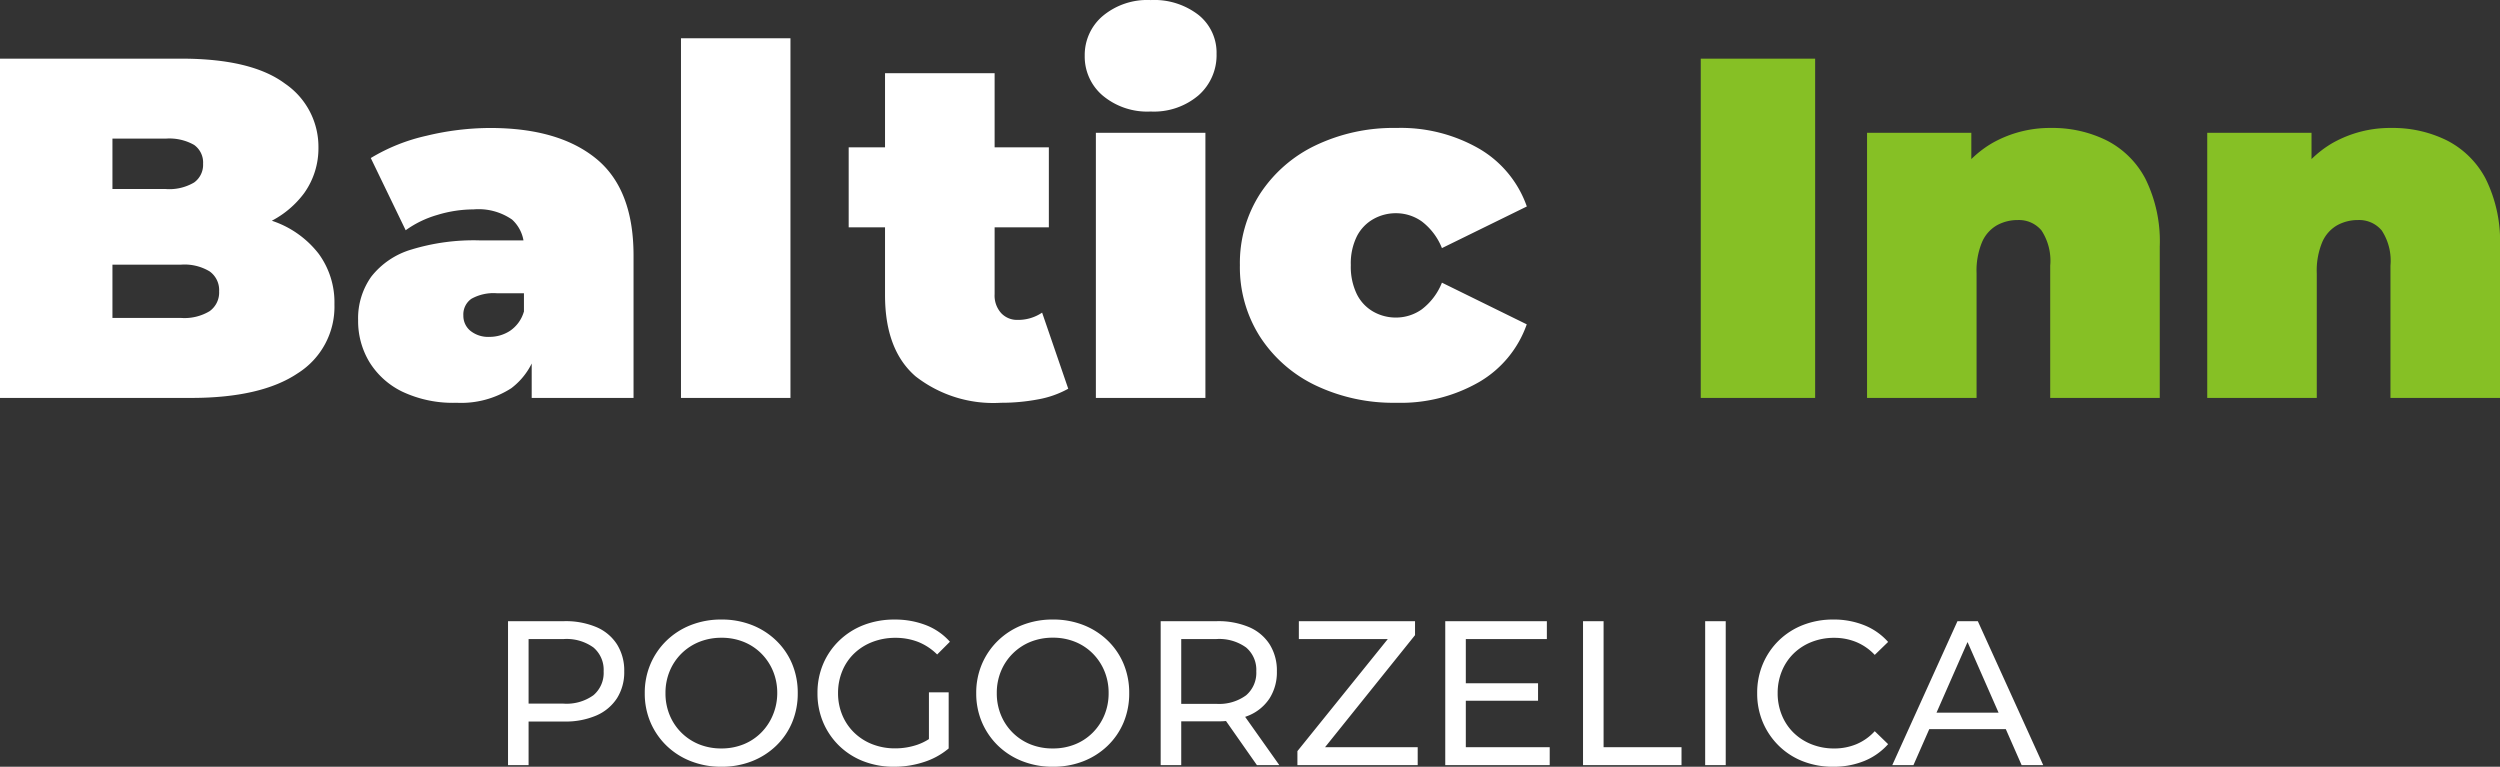
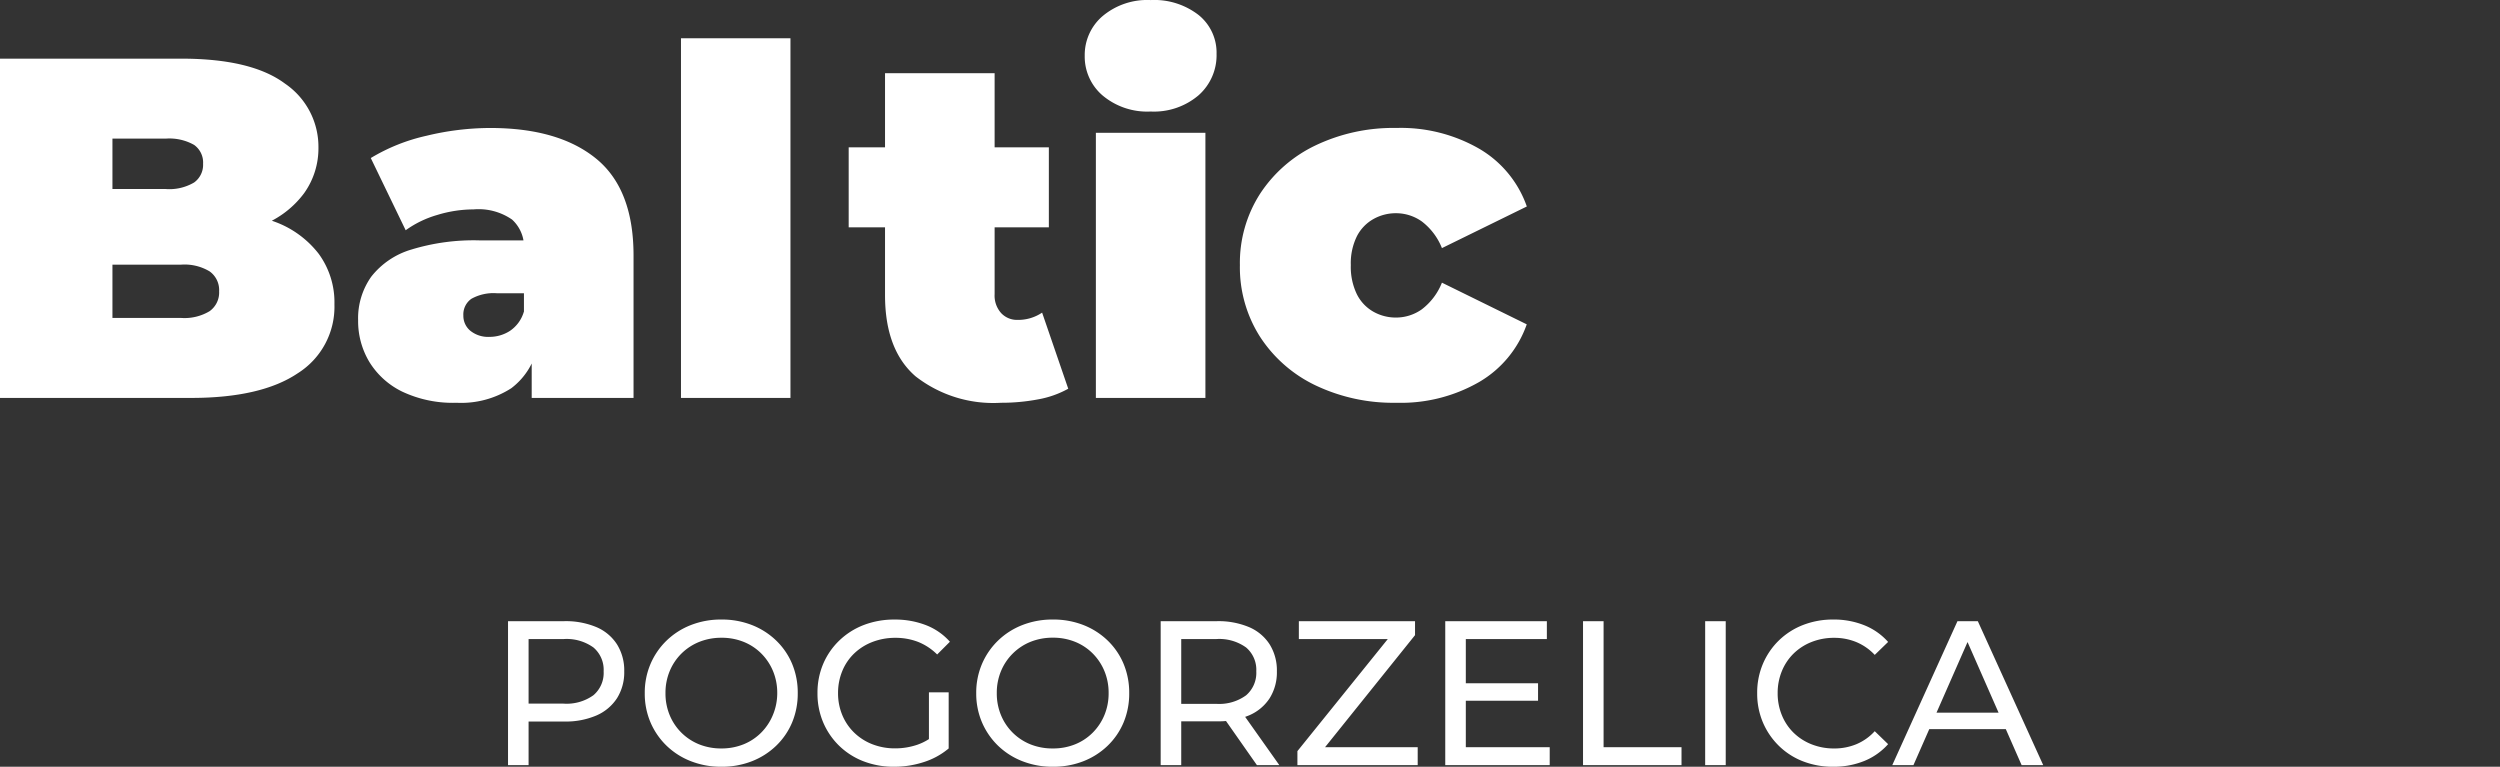
<svg xmlns="http://www.w3.org/2000/svg" width="170.214" height="52.205" viewBox="0 0 170.214 52.205">
  <rect x="0" y="0" width="170.214" height="52.205" fill="#333333" stroke="none" />
  <g id="logo" transform="translate(-1033.135 -168.042)">
    <path id="Pogorzelica" d="M1.47,0V-9.8H5.292a5.374,5.374,0,0,1,2.2.406,3.112,3.112,0,0,1,1.4,1.176,3.344,3.344,0,0,1,.49,1.834,3.308,3.308,0,0,1-.49,1.827,3.171,3.171,0,0,1-1.4,1.176,5.294,5.294,0,0,1-2.2.413H2.24l.63-.658V0Zm1.4-3.486-.63-.7H5.25A3.127,3.127,0,0,0,7.287-4.76,1.991,1.991,0,0,0,7.98-6.384a1.991,1.991,0,0,0-.693-1.624A3.127,3.127,0,0,0,5.25-8.582H2.24l.63-.7ZM16,.112a5.619,5.619,0,0,1-2.079-.378,4.971,4.971,0,0,1-1.659-1.057,4.88,4.88,0,0,1-1.092-1.589A4.972,4.972,0,0,1,10.78-4.9a4.972,4.972,0,0,1,.392-1.988,4.88,4.88,0,0,1,1.092-1.589,4.987,4.987,0,0,1,1.652-1.057A5.6,5.6,0,0,1,16-9.912a5.6,5.6,0,0,1,2.065.371,4.991,4.991,0,0,1,1.652,1.05A4.741,4.741,0,0,1,20.811-6.9a5.087,5.087,0,0,1,.385,2,5.087,5.087,0,0,1-.385,2,4.741,4.741,0,0,1-1.092,1.589,4.991,4.991,0,0,1-1.652,1.05A5.6,5.6,0,0,1,16,.112Zm0-1.246a3.98,3.98,0,0,0,1.5-.28,3.578,3.578,0,0,0,1.2-.791,3.686,3.686,0,0,0,.8-1.2A3.843,3.843,0,0,0,19.8-4.9a3.843,3.843,0,0,0-.287-1.5,3.686,3.686,0,0,0-.8-1.2,3.578,3.578,0,0,0-1.2-.791,3.98,3.98,0,0,0-1.5-.28,4.018,4.018,0,0,0-1.519.28,3.654,3.654,0,0,0-1.211.791,3.632,3.632,0,0,0-.805,1.2,3.843,3.843,0,0,0-.287,1.5,3.843,3.843,0,0,0,.287,1.5,3.632,3.632,0,0,0,.805,1.2,3.654,3.654,0,0,0,1.211.791A4.018,4.018,0,0,0,16-1.134ZM27.762.112a5.7,5.7,0,0,1-2.086-.371,4.9,4.9,0,0,1-1.652-1.05A4.88,4.88,0,0,1,22.932-2.9a5.008,5.008,0,0,1-.392-2,5.008,5.008,0,0,1,.392-2,4.829,4.829,0,0,1,1.1-1.589,4.974,4.974,0,0,1,1.659-1.05,5.737,5.737,0,0,1,2.1-.371,5.792,5.792,0,0,1,2.128.378A4.21,4.21,0,0,1,31.556-8.4l-.868.868a3.863,3.863,0,0,0-1.309-.861,4.22,4.22,0,0,0-1.533-.273,4.275,4.275,0,0,0-1.561.28,3.722,3.722,0,0,0-1.246.784,3.489,3.489,0,0,0-.812,1.2,3.9,3.9,0,0,0-.287,1.5,3.858,3.858,0,0,0,.287,1.491,3.563,3.563,0,0,0,.812,1.2,3.682,3.682,0,0,0,1.239.791,4.22,4.22,0,0,0,1.554.28,4.646,4.646,0,0,0,1.5-.245A3.7,3.7,0,0,0,30.674-2.2l.8,1.064a4.972,4.972,0,0,1-1.7.931A6.482,6.482,0,0,1,27.762.112Zm2.366-1.428v-3.64h1.344v3.822ZM38.57.112a5.619,5.619,0,0,1-2.079-.378,4.971,4.971,0,0,1-1.659-1.057A4.88,4.88,0,0,1,33.74-2.912,4.972,4.972,0,0,1,33.348-4.9a4.972,4.972,0,0,1,.392-1.988,4.88,4.88,0,0,1,1.092-1.589,4.987,4.987,0,0,1,1.652-1.057,5.6,5.6,0,0,1,2.086-.378,5.6,5.6,0,0,1,2.065.371,4.991,4.991,0,0,1,1.652,1.05A4.741,4.741,0,0,1,43.379-6.9a5.087,5.087,0,0,1,.385,2,5.087,5.087,0,0,1-.385,2,4.741,4.741,0,0,1-1.092,1.589,4.991,4.991,0,0,1-1.652,1.05A5.6,5.6,0,0,1,38.57.112Zm0-1.246a3.98,3.98,0,0,0,1.505-.28,3.578,3.578,0,0,0,1.2-.791,3.686,3.686,0,0,0,.8-1.2,3.843,3.843,0,0,0,.287-1.5,3.843,3.843,0,0,0-.287-1.5,3.686,3.686,0,0,0-.8-1.2,3.578,3.578,0,0,0-1.2-.791,3.98,3.98,0,0,0-1.505-.28,4.018,4.018,0,0,0-1.519.28A3.654,3.654,0,0,0,35.84-7.6a3.632,3.632,0,0,0-.805,1.2,3.843,3.843,0,0,0-.287,1.5,3.843,3.843,0,0,0,.287,1.5,3.632,3.632,0,0,0,.805,1.2,3.654,3.654,0,0,0,1.211.791A4.018,4.018,0,0,0,38.57-1.134ZM45.906,0V-9.8h3.822a5.374,5.374,0,0,1,2.2.406,3.112,3.112,0,0,1,1.4,1.176,3.344,3.344,0,0,1,.49,1.834,3.308,3.308,0,0,1-.49,1.827,3.128,3.128,0,0,1-1.4,1.169,5.374,5.374,0,0,1-2.2.406H46.676l.63-.644V0Zm6.552,0L49.966-3.556h1.5L53.984,0ZM47.306-3.486l-.63-.686h3.01a3.1,3.1,0,0,0,2.037-.581,2.011,2.011,0,0,0,.693-1.631,1.991,1.991,0,0,0-.693-1.624,3.127,3.127,0,0,0-2.037-.574h-3.01l.63-.7ZM55.216,0V-.952L61.81-9.128l.154.546h-6.65V-9.8h7.91v.952L56.658-.672l-.168-.546h6.916V0Zm11.34-5.572H71.6v1.19h-5.04Zm.126,4.354h5.712V0H65.282V-9.8H72.2v1.218H66.682ZM74.662,0V-9.8h1.4v8.582h5.306V0Zm8.316,0V-9.8h1.4V0ZM91.7.112a5.6,5.6,0,0,1-2.065-.371A4.837,4.837,0,0,1,88-1.309,4.933,4.933,0,0,1,86.912-2.9a5.008,5.008,0,0,1-.392-2,5.008,5.008,0,0,1,.392-2A4.88,4.88,0,0,1,88-8.491a4.913,4.913,0,0,1,1.645-1.05,5.6,5.6,0,0,1,2.065-.371,5.567,5.567,0,0,1,2.093.385,4.287,4.287,0,0,1,1.631,1.141l-.91.882a3.637,3.637,0,0,0-1.26-.875,3.91,3.91,0,0,0-1.5-.287,4.126,4.126,0,0,0-1.533.28,3.676,3.676,0,0,0-1.225.784,3.538,3.538,0,0,0-.805,1.2,3.9,3.9,0,0,0-.287,1.5,3.9,3.9,0,0,0,.287,1.505,3.538,3.538,0,0,0,.805,1.2,3.676,3.676,0,0,0,1.225.784,4.126,4.126,0,0,0,1.533.28,3.91,3.91,0,0,0,1.5-.287,3.557,3.557,0,0,0,1.26-.889l.91.882A4.355,4.355,0,0,1,93.807-.28,5.517,5.517,0,0,1,91.7.112ZM95.718,0l4.438-9.8h1.386L105.994,0h-1.47l-3.962-9.016h.56L97.16,0Zm1.89-2.45.378-1.12H103.5l.406,1.12Z" transform="translate(1066.254 220.135)" fill="#fff" />
-     <path id="Inn" d="M117.678,0V-23.1h7.788V0Zm23.859-18.381a8.294,8.294,0,0,1,3.762.841,6.112,6.112,0,0,1,2.656,2.624,9.6,9.6,0,0,1,.974,4.62V0h-7.458V-9.009a3.754,3.754,0,0,0-.594-2.393,2,2,0,0,0-1.617-.709,2.911,2.911,0,0,0-1.4.346,2.427,2.427,0,0,0-1.023,1.138,5.03,5.03,0,0,0-.38,2.145V0H129V-18.051h7.1v5.28l-1.419-1.518a7.23,7.23,0,0,1,2.855-3.069A7.965,7.965,0,0,1,141.537-18.381Zm23.166,0a8.294,8.294,0,0,1,3.762.841,6.112,6.112,0,0,1,2.657,2.624,9.6,9.6,0,0,1,.973,4.62V0h-7.458V-9.009a3.754,3.754,0,0,0-.594-2.393,2,2,0,0,0-1.617-.709,2.911,2.911,0,0,0-1.4.346A2.427,2.427,0,0,0,160-10.626a5.03,5.03,0,0,0-.38,2.145V0h-7.458V-18.051h7.1v5.28l-1.419-1.518a7.231,7.231,0,0,1,2.854-3.069A7.966,7.966,0,0,1,164.7-18.381Z" transform="translate(1031.254 195.135)" fill="#86c025" />
    <path id="Baltic" d="M1.881,0V-23.1H14.223q4.785,0,7.062,1.7a5.2,5.2,0,0,1,2.277,4.34,5.249,5.249,0,0,1-.974,3.119,6.488,6.488,0,0,1-2.821,2.161,11.57,11.57,0,0,1-4.554.792l.66-1.782a12.943,12.943,0,0,1,4.669.759,6.678,6.678,0,0,1,3.036,2.195,5.6,5.6,0,0,1,1.073,3.449A5.347,5.347,0,0,1,22.16-1.683Q19.668,0,14.883,0ZM9.537-5.445h4.686a3.31,3.31,0,0,0,1.93-.462A1.56,1.56,0,0,0,16.8-7.26a1.56,1.56,0,0,0-.644-1.353,3.31,3.31,0,0,0-1.93-.462H9.009v-5.148h4.158a3.31,3.31,0,0,0,1.931-.446,1.479,1.479,0,0,0,.61-1.27,1.469,1.469,0,0,0-.61-1.287,3.411,3.411,0,0,0-1.931-.429H9.537ZM38.082,0V-3.2l-.528-.858v-6.072a2.505,2.505,0,0,0-.808-2.013,4.006,4.006,0,0,0-2.624-.693,8.513,8.513,0,0,0-2.475.38,6.955,6.955,0,0,0-2.145,1.04l-2.376-4.917a12.673,12.673,0,0,1,3.8-1.518,18.577,18.577,0,0,1,4.323-.528q4.653,0,7.21,2.079t2.557,6.6V0ZM32.967.33a8.071,8.071,0,0,1-3.7-.759,5.386,5.386,0,0,1-2.244-2.03,5.4,5.4,0,0,1-.759-2.822,4.9,4.9,0,0,1,.891-2.97A5.413,5.413,0,0,1,29.882-10.1a14.525,14.525,0,0,1,4.637-.627H38.28v3.6H35.706a3.086,3.086,0,0,0-1.732.379,1.3,1.3,0,0,0-.545,1.139,1.314,1.314,0,0,0,.479,1.039,1.93,1.93,0,0,0,1.3.413,2.548,2.548,0,0,0,1.4-.413,2.366,2.366,0,0,0,.94-1.3l.957,2.211a4.722,4.722,0,0,1-1.815,3A6.3,6.3,0,0,1,32.967.33ZM48.246,0V-24.486H55.7V0Zm21.78.33a8.6,8.6,0,0,1-5.808-1.8Q62.139-3.267,62.139-7V-22.11H69.6V-7.062a1.777,1.777,0,0,0,.446,1.287,1.474,1.474,0,0,0,1.105.462,2.915,2.915,0,0,0,1.683-.495L74.613-.627A6.592,6.592,0,0,1,72.55.1,13.383,13.383,0,0,1,70.026.33ZM59.664-11.616v-5.445H73.293v5.445ZM76.494,0V-18.051h7.458V0Zm3.729-19.5a4.727,4.727,0,0,1-3.267-1.089A3.479,3.479,0,0,1,75.735-23.3,3.479,3.479,0,0,1,76.956-26a4.727,4.727,0,0,1,3.267-1.089A4.923,4.923,0,0,1,83.49-26.07a3.286,3.286,0,0,1,1.221,2.64,3.637,3.637,0,0,1-1.221,2.821A4.682,4.682,0,0,1,80.223-19.5ZM96.954.33A12.3,12.3,0,0,1,91.443-.858a9.247,9.247,0,0,1-3.779-3.317A8.8,8.8,0,0,1,86.3-9.042a8.717,8.717,0,0,1,1.369-4.851,9.29,9.29,0,0,1,3.779-3.3,12.3,12.3,0,0,1,5.511-1.188,10.693,10.693,0,0,1,5.643,1.419,7.363,7.363,0,0,1,3.234,3.927L100.056-10.2a4.248,4.248,0,0,0-1.369-1.815,3.033,3.033,0,0,0-1.766-.561,3.1,3.1,0,0,0-1.535.4,2.817,2.817,0,0,0-1.122,1.172,4.156,4.156,0,0,0-.412,1.964,4.258,4.258,0,0,0,.412,1.98,2.8,2.8,0,0,0,1.122,1.188,3.1,3.1,0,0,0,1.535.4,3.033,3.033,0,0,0,1.766-.561,4.248,4.248,0,0,0,1.369-1.815l5.775,2.838A7.363,7.363,0,0,1,102.6-1.089,10.693,10.693,0,0,1,96.954.33Z" transform="translate(1031.254 195.135)" fill="#fff" />
  </g>
</svg>